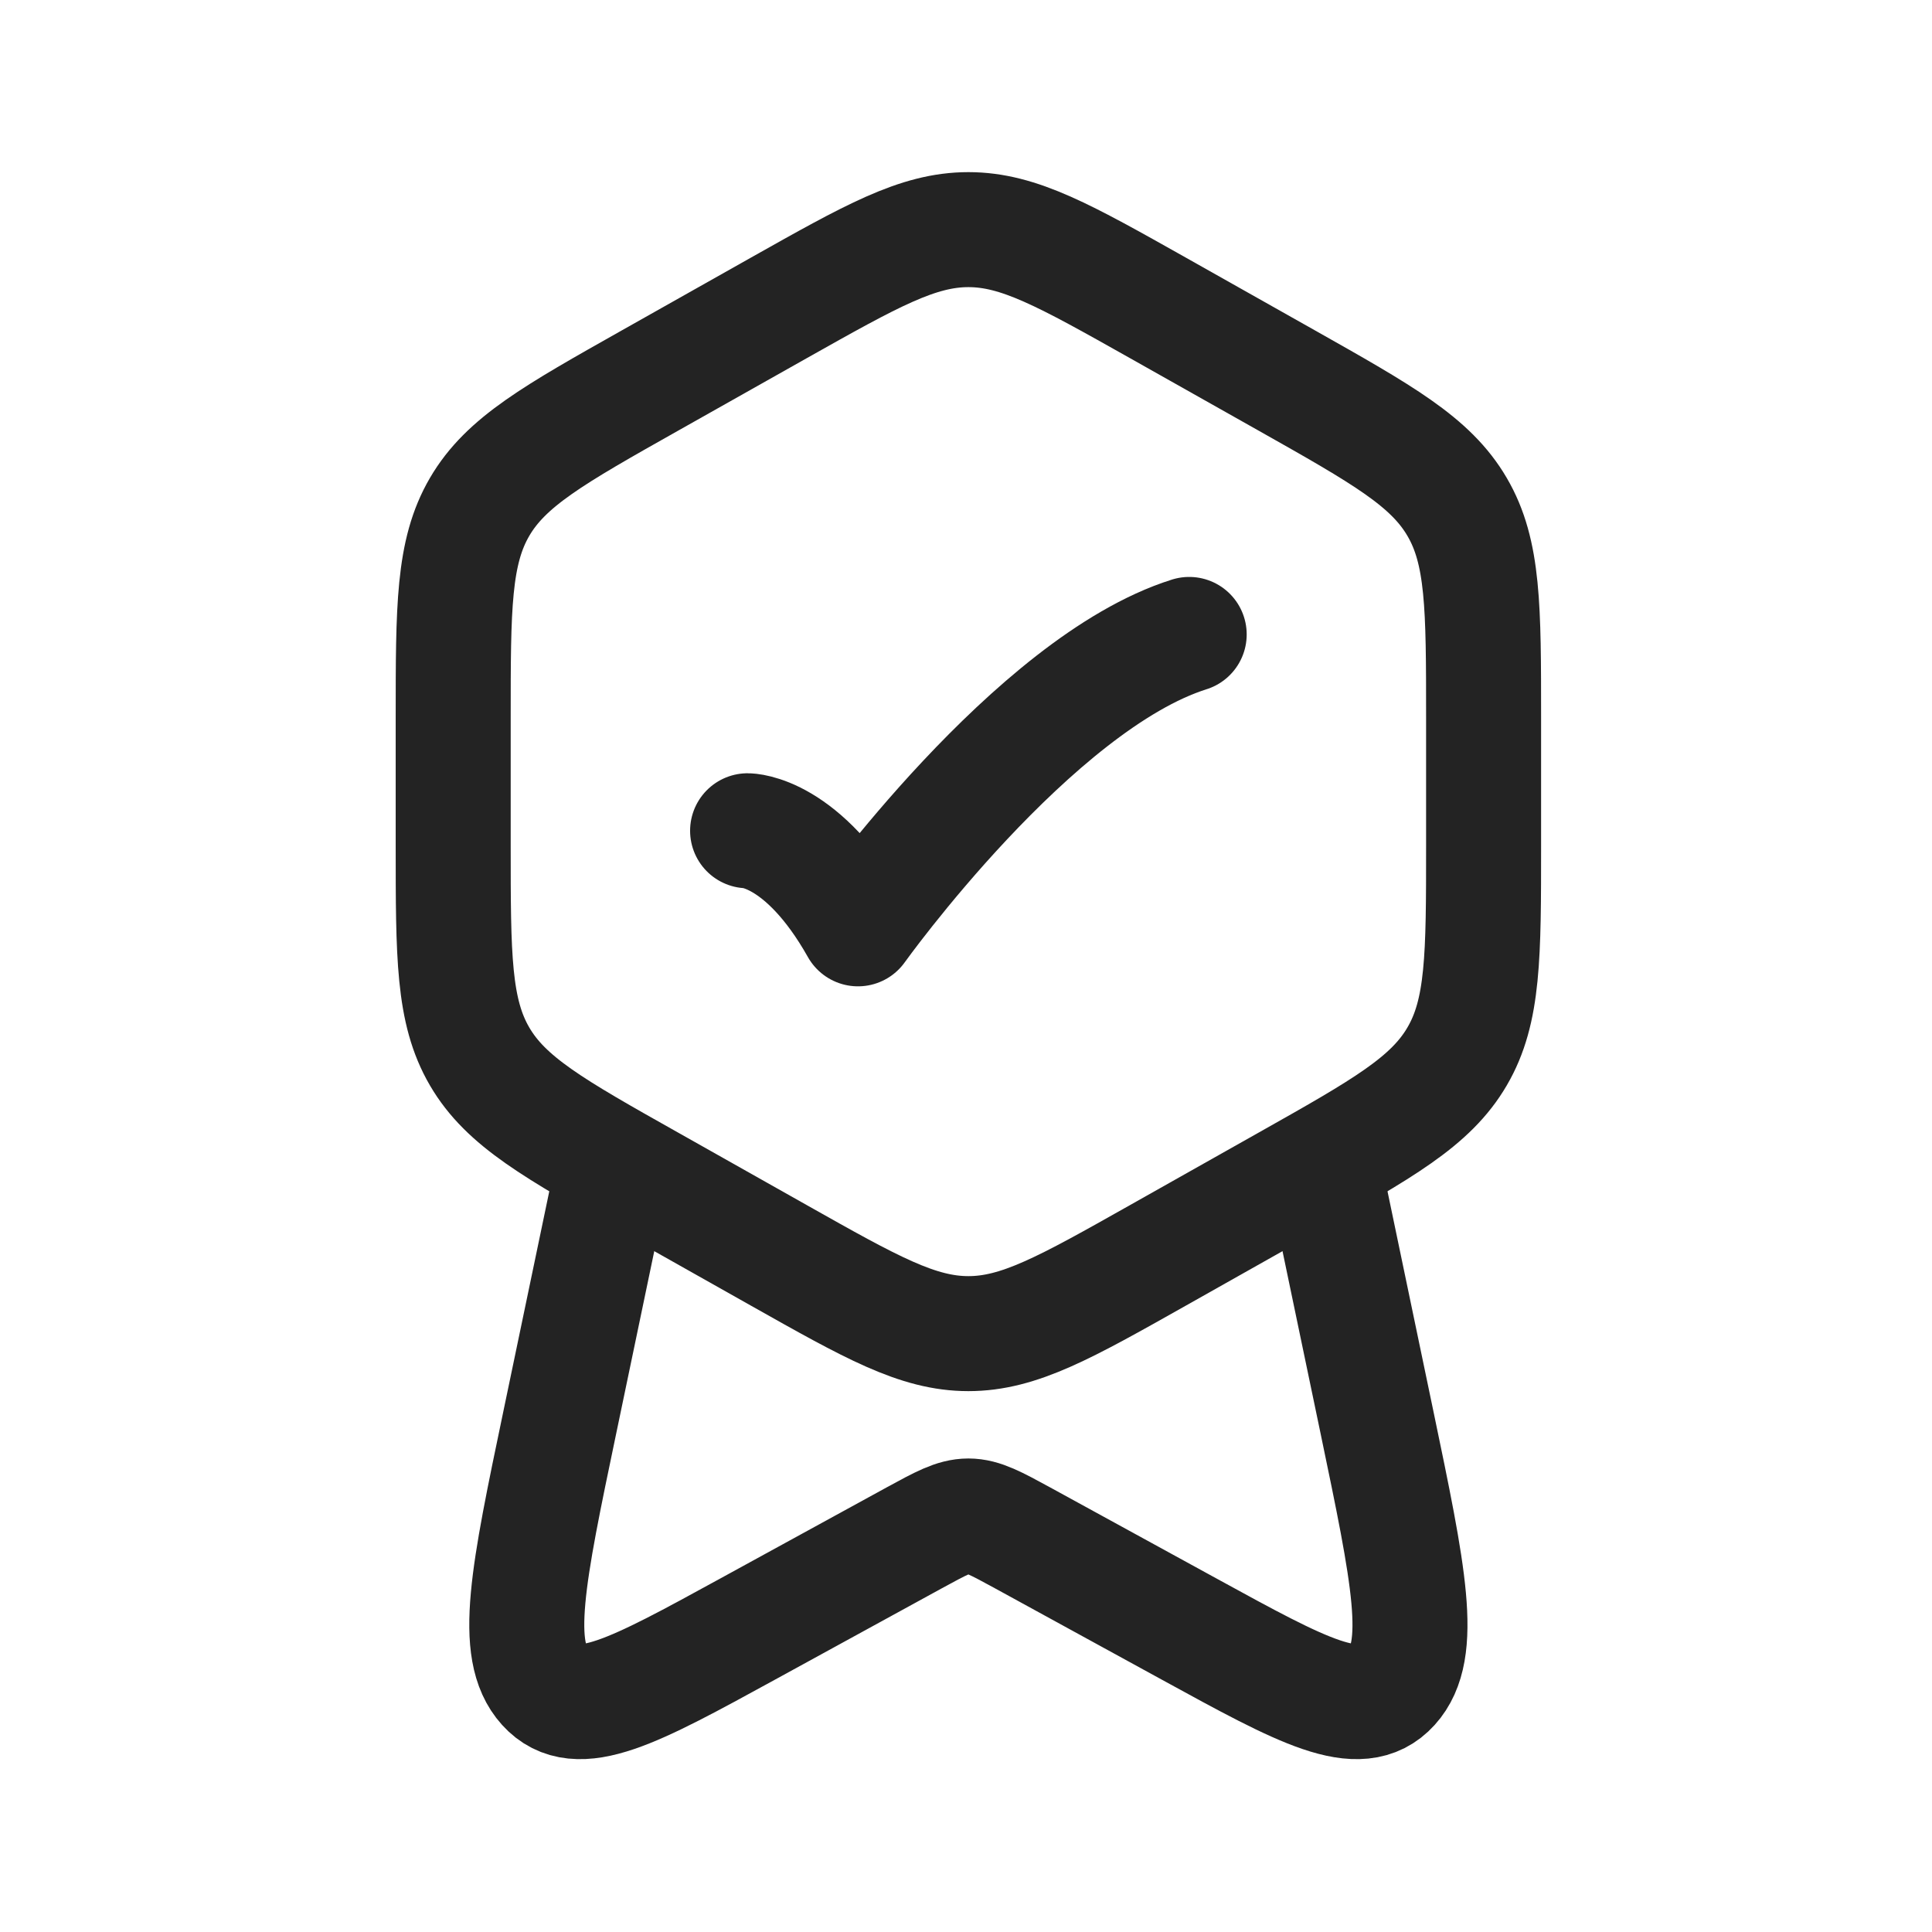
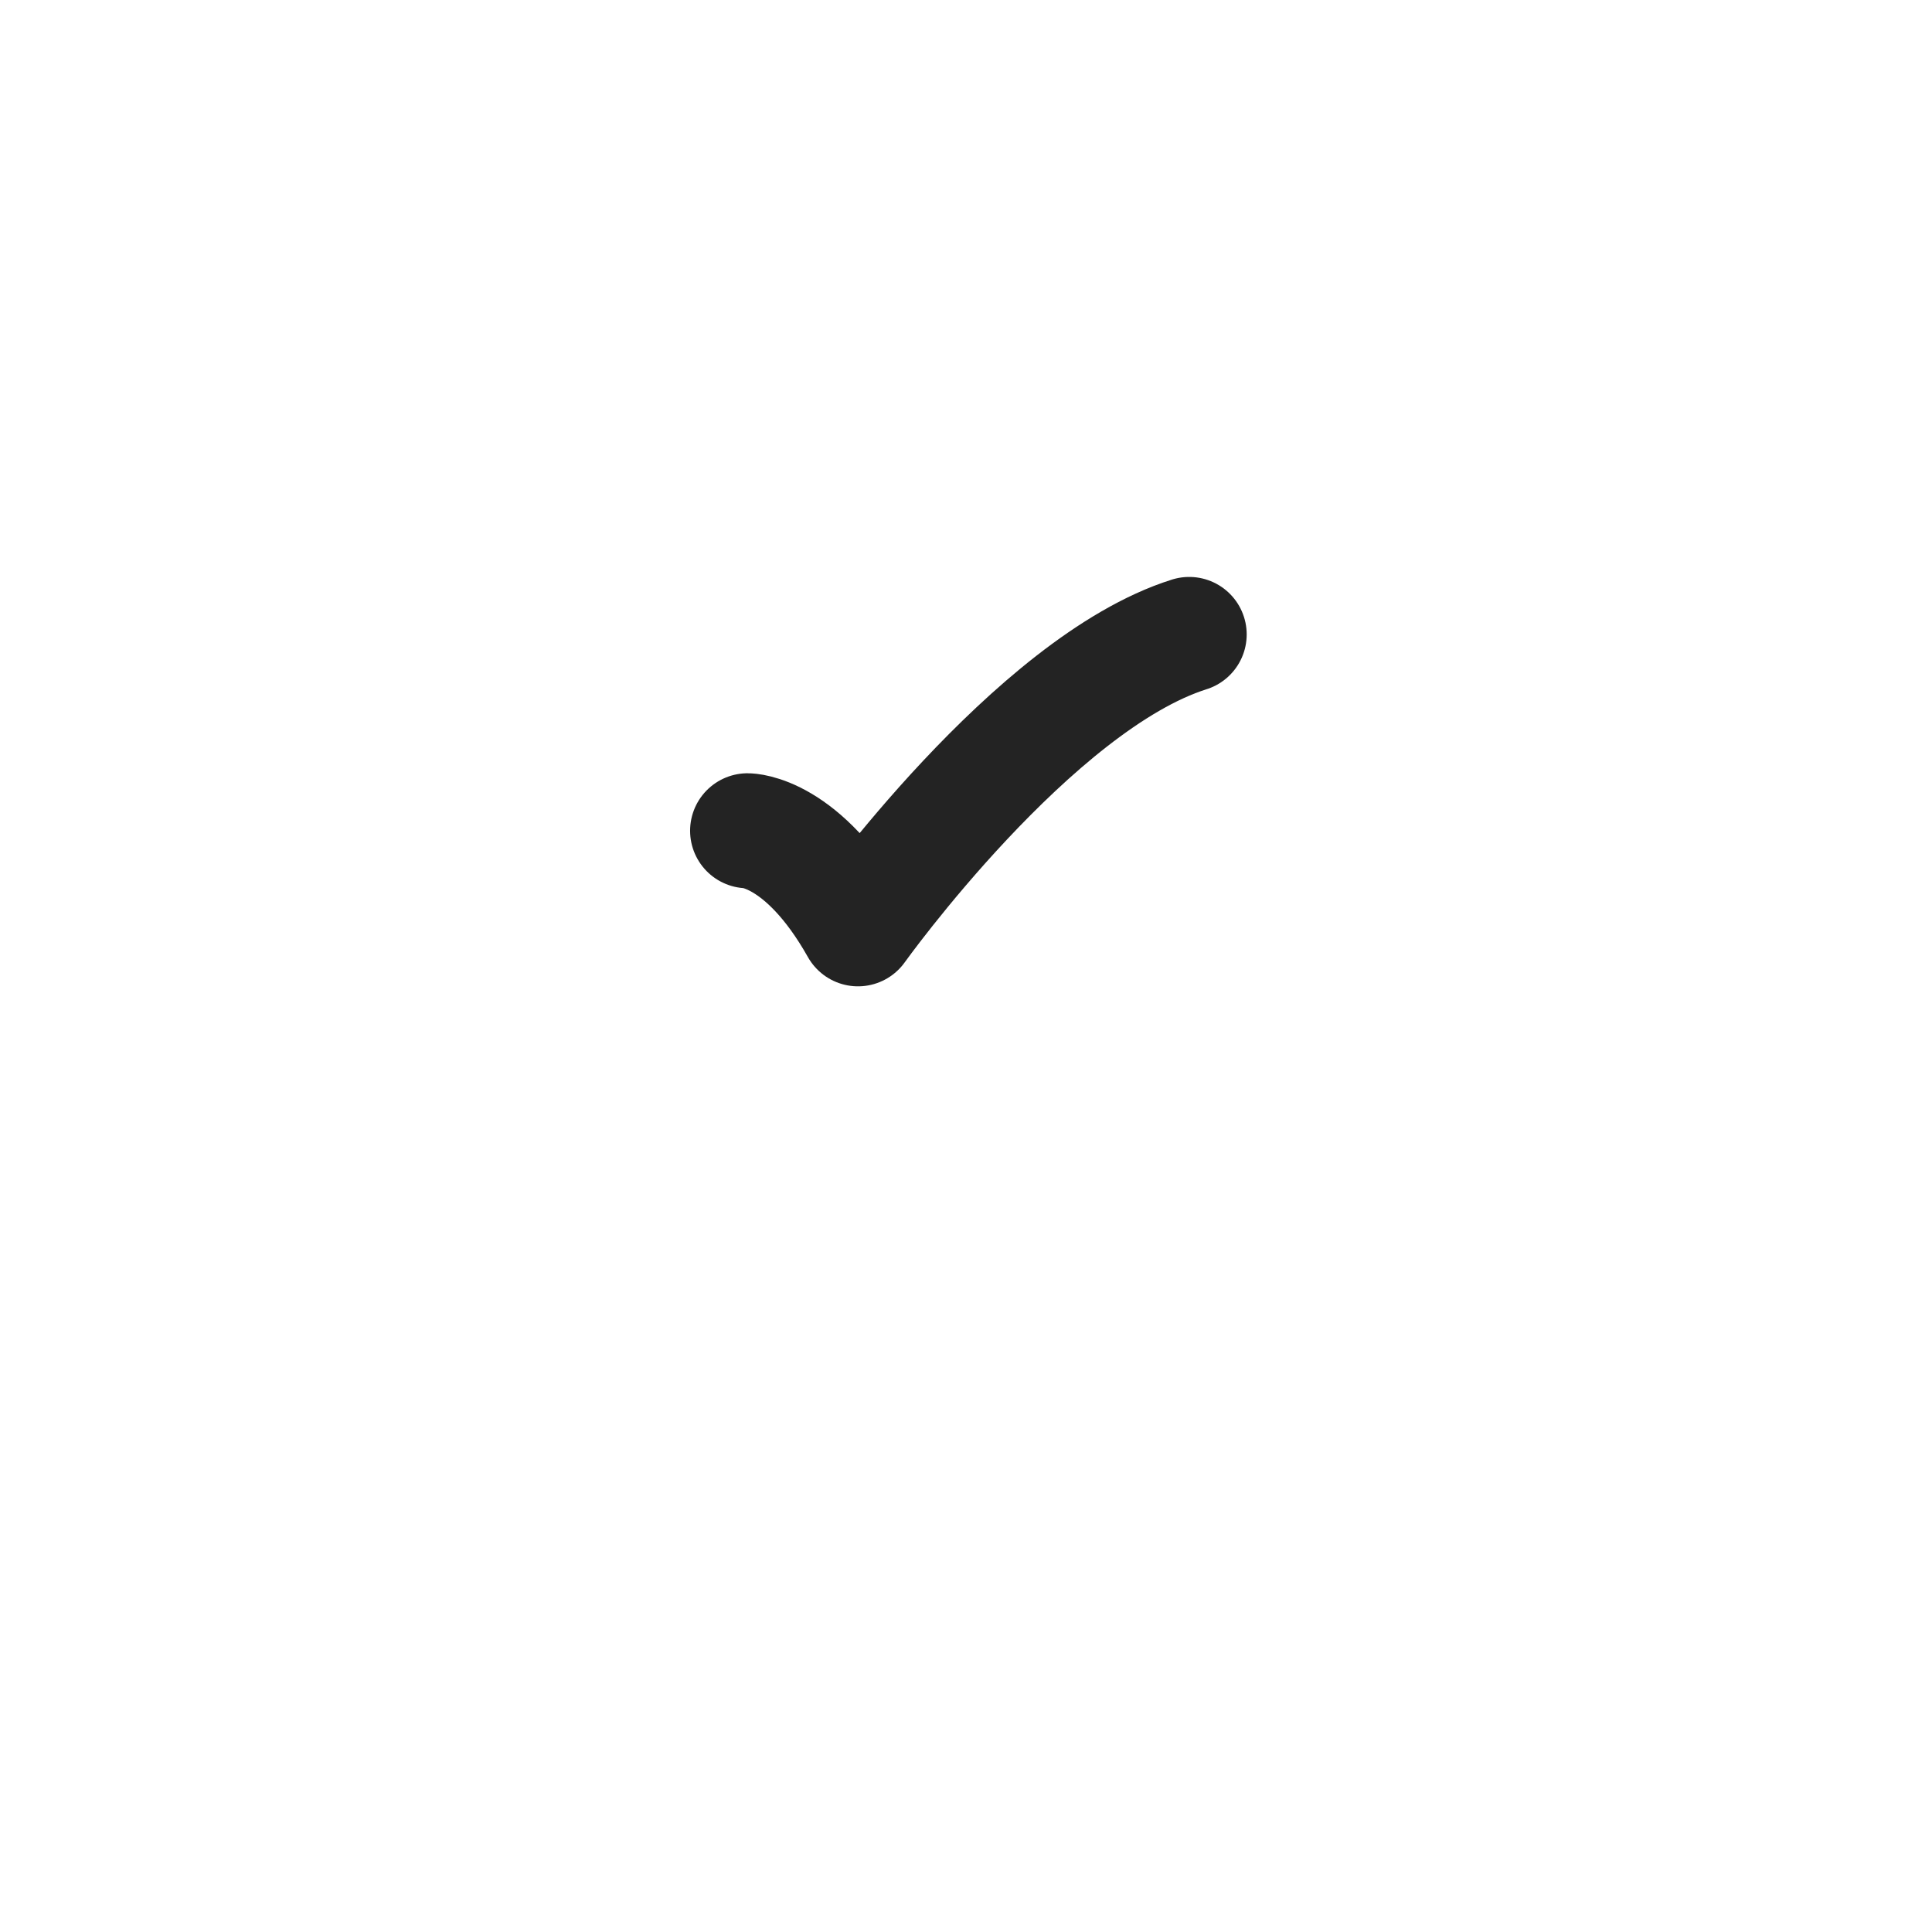
<svg xmlns="http://www.w3.org/2000/svg" width="21" height="21" viewBox="0 0 21 21" fill="none">
-   <path d="M8.467 3.346C9.473 2.78 9.976 2.496 10.526 2.496C11.076 2.496 11.579 2.78 12.585 3.346L13.985 4.135C15.029 4.724 15.551 5.018 15.838 5.51C16.126 6.002 16.126 6.602 16.126 7.802V9.191C16.126 10.391 16.126 10.991 15.838 11.483C15.551 11.975 15.029 12.269 13.985 12.857L12.585 13.646C11.579 14.213 11.076 14.496 10.526 14.496C9.976 14.496 9.473 14.213 8.467 13.646L7.067 12.857C6.022 12.269 5.5 11.975 5.213 11.483C4.926 10.991 4.926 10.391 4.926 9.191V7.802C4.926 6.602 4.926 6.002 5.213 5.51C5.5 5.018 6.022 4.724 7.067 4.135L8.467 3.346Z" stroke="#232323" stroke-width="1.25" stroke-linejoin="round" />
  <path d="M8.126 9.03C8.126 9.03 8.726 9.03 9.326 10.096C9.326 10.096 11.232 7.43 12.926 6.896" stroke="#232323" stroke-width="1.25" stroke-linecap="round" stroke-linejoin="round" />
-   <path d="M14.432 12.896L14.968 15.464C15.312 17.114 15.485 17.939 15.131 18.33C14.777 18.721 14.163 18.385 12.934 17.712L11.115 16.716C10.825 16.558 10.679 16.478 10.526 16.478C10.372 16.478 10.227 16.558 9.937 16.716L8.118 17.712C6.889 18.385 6.274 18.721 5.921 18.33C5.567 17.939 5.739 17.114 6.084 15.464L6.62 12.896" stroke="#232323" stroke-width="1.25" stroke-linecap="round" stroke-linejoin="round" />
</svg>